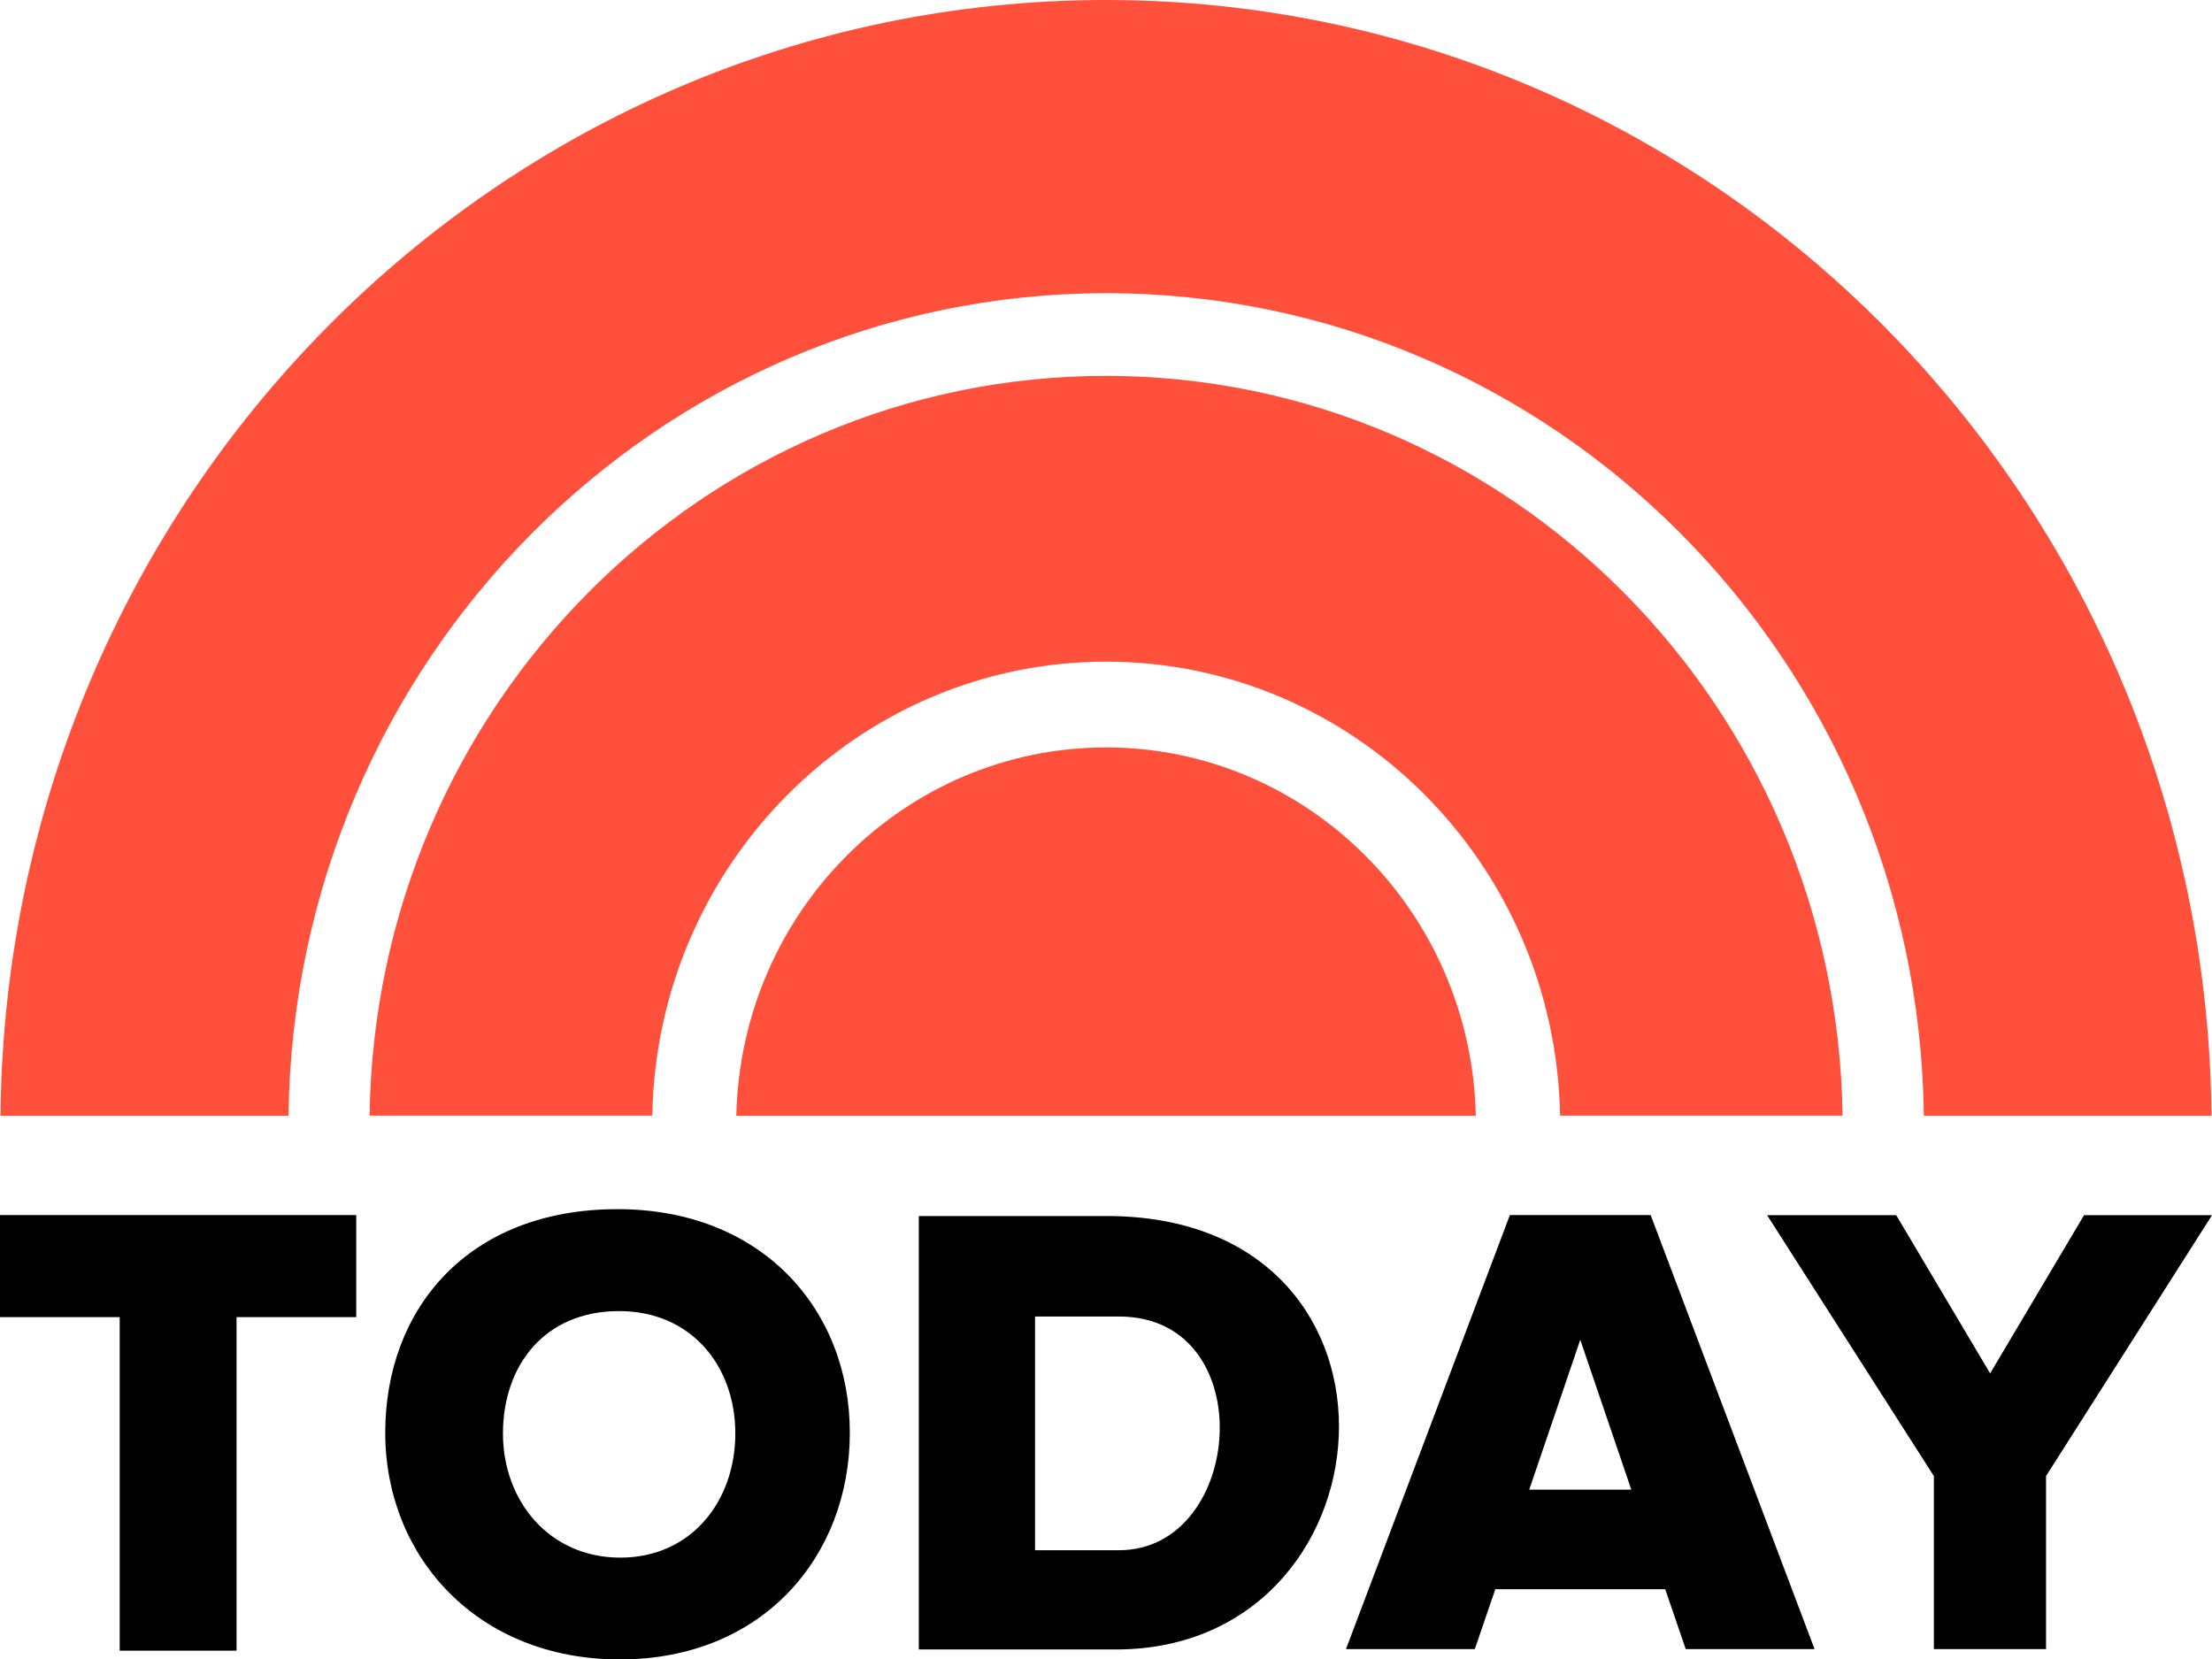
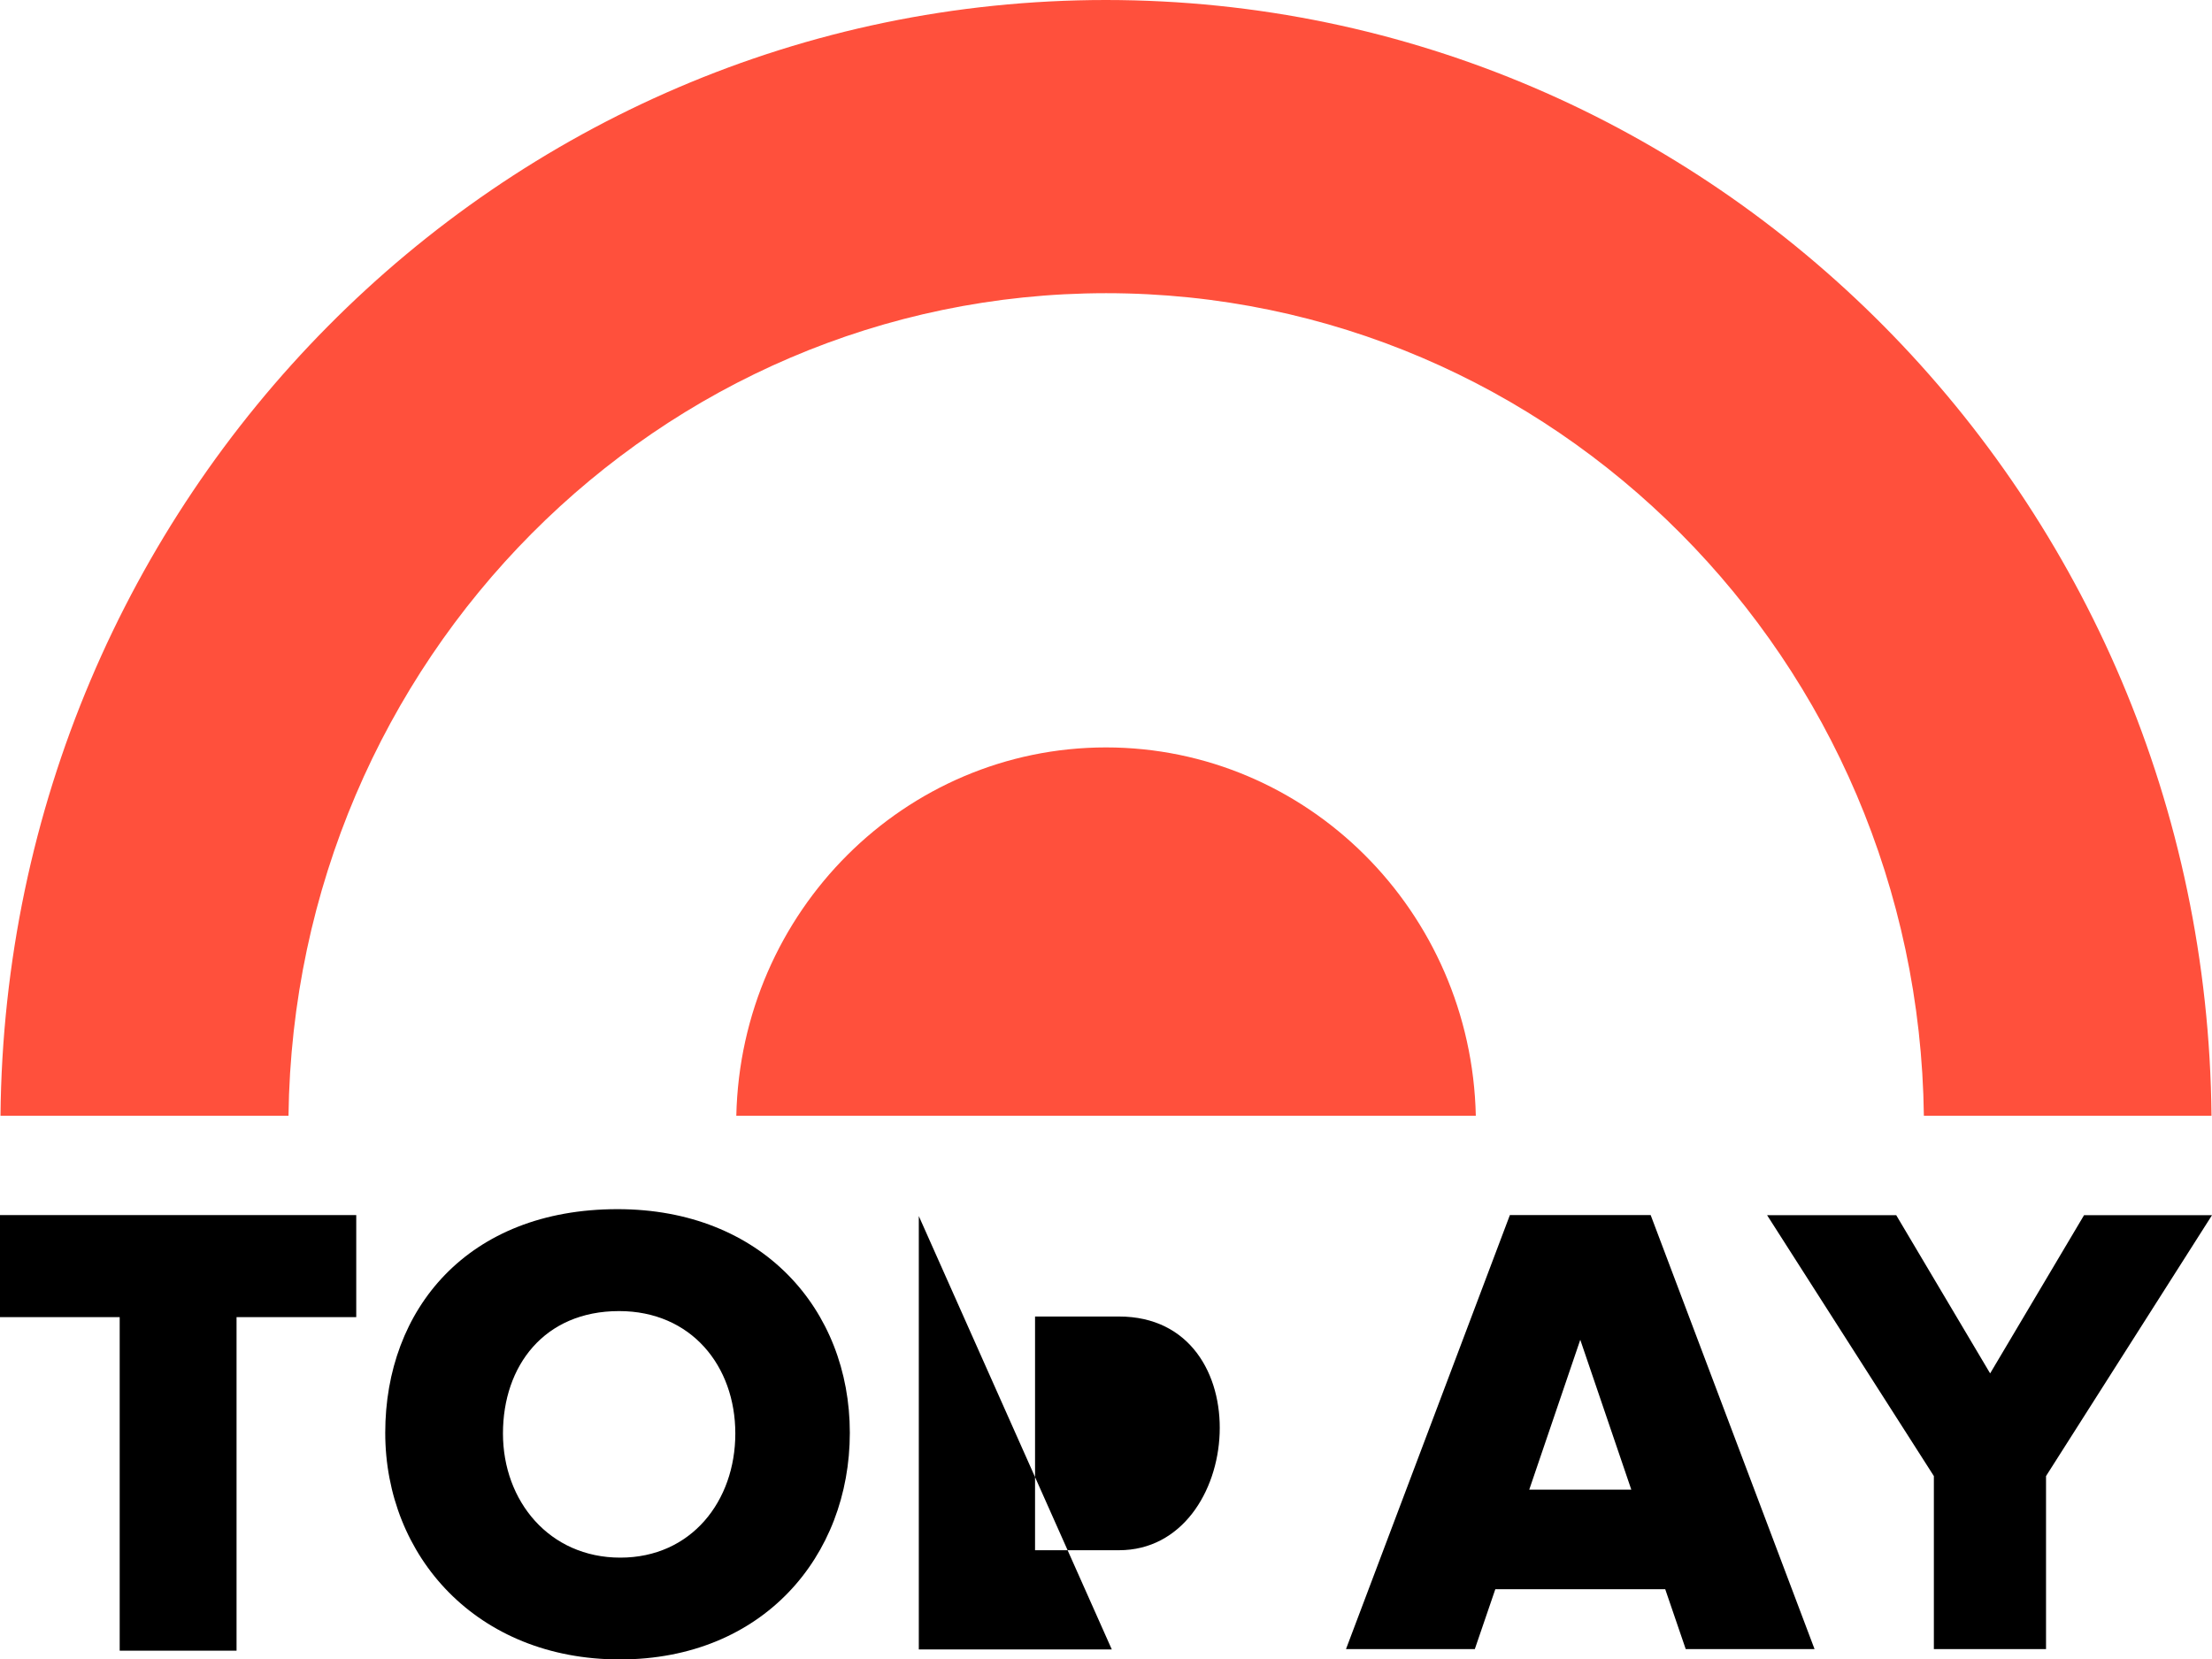
<svg xmlns="http://www.w3.org/2000/svg" id="Layer_2" data-name="Layer 2" viewBox="0 0 179.26 134.48">
  <defs>
    <style>.cls-1,.cls-2{fill:#ff503c;stroke-width:0}.cls-2{fill:#000}</style>
  </defs>
  <g id="Layer_1-2" data-name="Layer 1">
    <g id="g944">
      <g id="g896">
-         <path id="path828" d="M89.63 30.46c-32.64.01-59.22 26.71-59.68 59.95h22.91c.37-20.42 16.72-36.78 36.78-36.79 20.06.01 36.41 16.37 36.79 36.79h22.89c-.46-33.23-27.04-59.93-59.67-59.95Z" class="cls-1" />
        <path id="path834" d="M89.63 0C40.48.01.5 40.35.04 90.42h23.34c.46-36.94 29.99-66.64 66.26-66.66 36.28.01 65.81 29.72 66.27 66.66h23.31C178.75 40.36 138.79.02 89.63 0" class="cls-1" />
        <path id="path825" d="M89.63 60.57c-16.29.01-29.59 13.27-29.96 29.85h59.93c-.37-16.59-13.68-29.84-29.97-29.85" class="cls-1" />
      </g>
      <g id="g891">
        <path id="rect838" d="M0 98.47v8.27h9.7v27.03h9.47v-27.03h9.7v-8.27z" class="cls-2" />
        <path id="path853" d="m122.36 98.47-13.28 35.17h10.44l1.66-4.85h13.77l1.66 4.85h10.44l-13.28-35.17zm5.71 10.12 4.13 12.13h-8.27l4.13-12.13Z" class="cls-2" />
        <path id="path856" d="m143.2 98.47 13.52 21.15v14.02h9.09v-14.02l13.45-21.14h-10.37l-7.61 12.82-7.61-12.82h-10.46Z" class="cls-2" />
-         <path id="path877" d="M74.46 98.55v35.12H90.1c23.05.35 26-34.74 0-35.12zm9.42 8.14h6.8c11.58 0 10.18 18.94 0 18.94h-6.8z" class="cls-2" />
+         <path id="path877" d="M74.46 98.55v35.12H90.1zm9.42 8.14h6.8c11.58 0 10.18 18.94 0 18.94h-6.8z" class="cls-2" />
        <path id="path883" d="M50.04 97.99c-12.14 0-18.82 8.11-18.82 18.12s7.42 18.37 19.01 18.37 18.64-8.36 18.64-18.37-7.14-18.12-18.82-18.12Zm.13 8.26c5.84 0 9.42 4.44 9.42 9.92s-3.57 10.06-9.32 10.06-9.51-4.58-9.51-10.06 3.34-9.92 9.41-9.92" class="cls-2" />
      </g>
    </g>
  </g>
</svg>